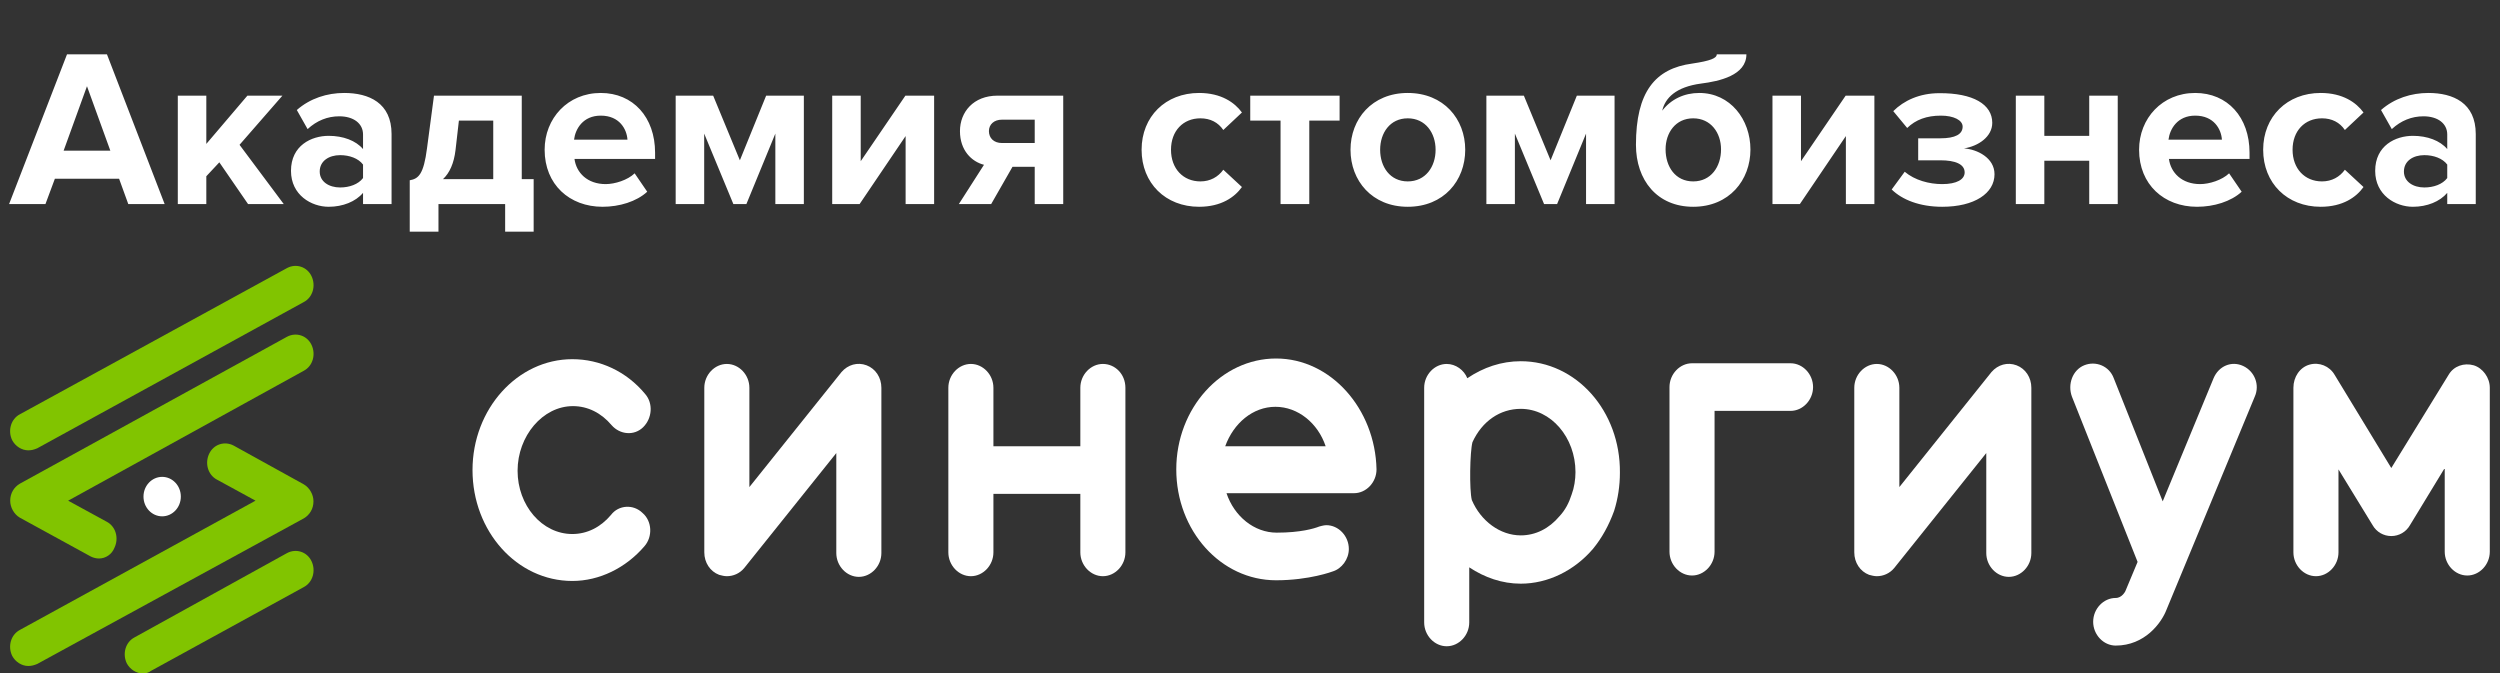
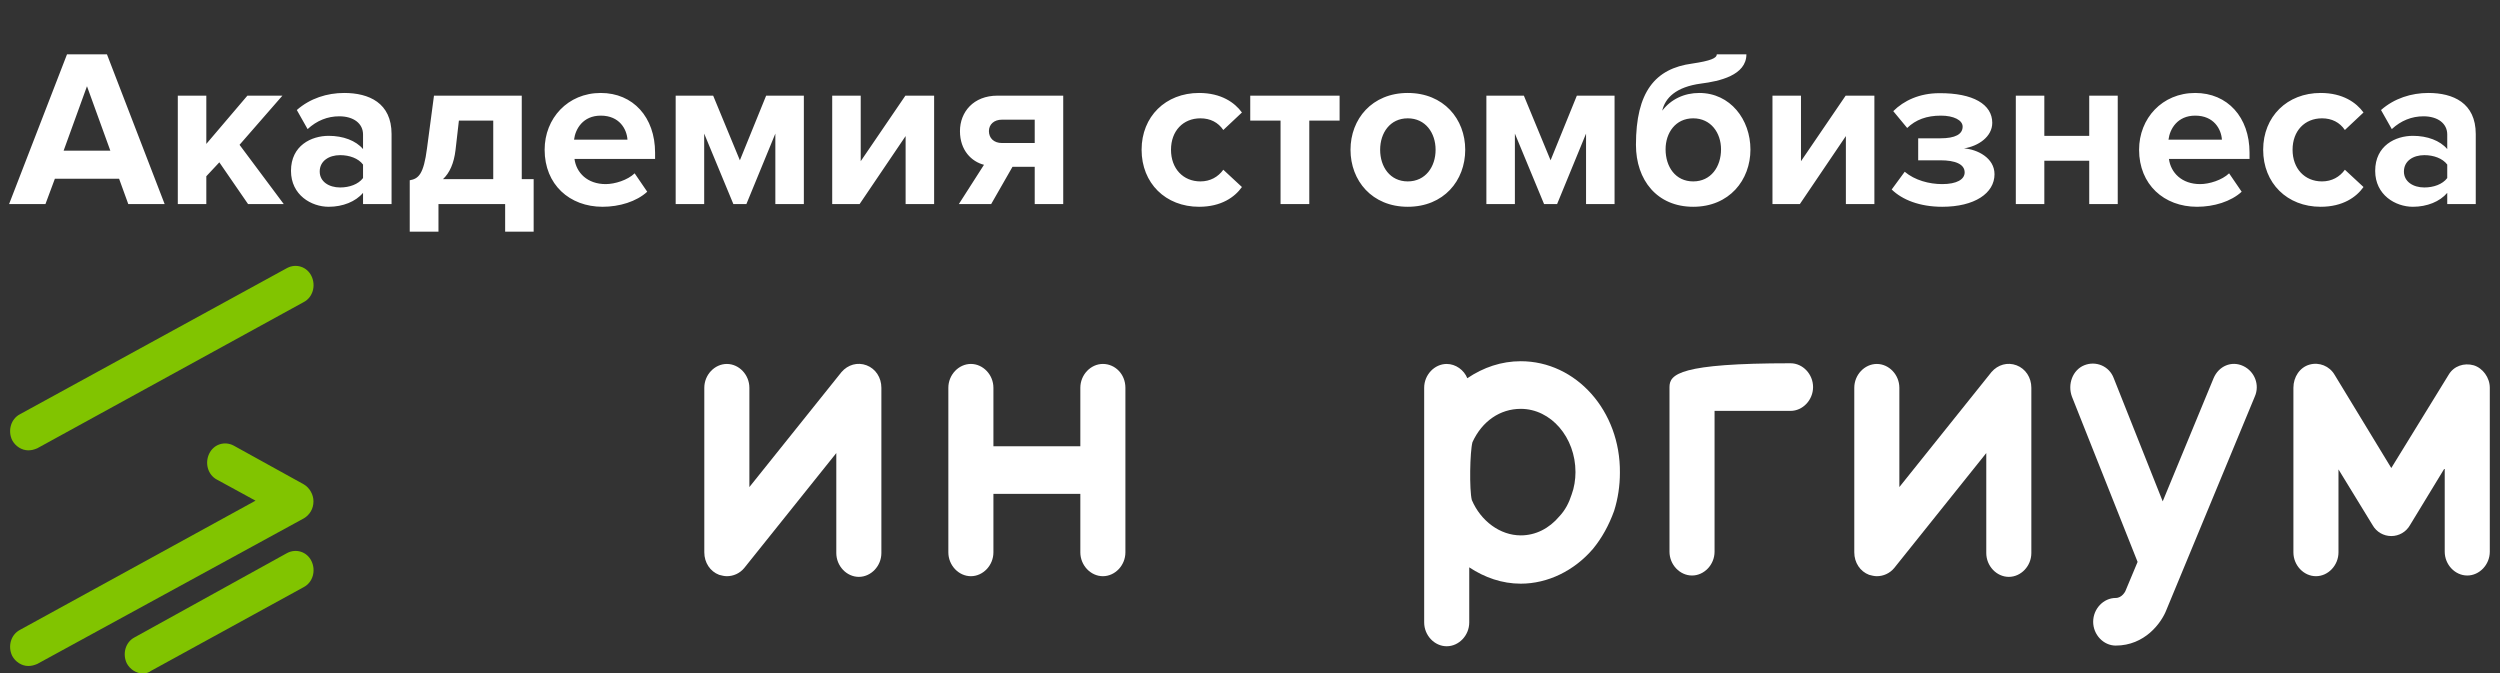
<svg xmlns="http://www.w3.org/2000/svg" width="245" height="66" viewBox="0 0 245 66" fill="none">
  <rect x="0" y="0" width="245" height="66" fill="#333333" stroke="none" />
  <path d="M16.136 20L10.482 5.326H6.566L0.89 20H4.454L5.378 17.514H11.67L12.572 20H16.136ZM10.812 14.764H6.236L8.524 8.45L10.812 14.764ZM27.809 20L23.475 14.192L27.677 9.374H24.245L20.219 14.104V9.374H17.425V20H20.219V17.272L21.495 15.908L24.311 20H27.809ZM38.373 20V13.136C38.373 10.078 36.151 9.11 33.73 9.11C32.059 9.11 30.387 9.638 29.088 10.782L30.145 12.652C31.047 11.816 32.102 11.398 33.246 11.398C34.654 11.398 35.578 12.102 35.578 13.18V14.61C34.874 13.774 33.62 13.312 32.212 13.312C30.518 13.312 28.517 14.258 28.517 16.744C28.517 19.12 30.518 20.264 32.212 20.264C33.599 20.264 34.852 19.758 35.578 18.9V20H38.373ZM33.334 18.372C32.234 18.372 31.332 17.8 31.332 16.81C31.332 15.776 32.234 15.204 33.334 15.204C34.236 15.204 35.117 15.512 35.578 16.128V17.448C35.117 18.064 34.236 18.372 33.334 18.372ZM40.154 22.706H42.97V20H49.504V22.706H52.298V17.558H51.132V9.374H42.53L41.848 14.522C41.518 17.096 41.012 17.514 40.154 17.668V22.706ZM44.972 11.816H48.338V17.558H43.41C44.07 16.942 44.488 15.996 44.642 14.698L44.972 11.816ZM59.05 20.264C60.7 20.264 62.372 19.758 63.428 18.79L62.196 16.986C61.514 17.646 60.26 18.042 59.358 18.042C57.554 18.042 56.476 16.92 56.3 15.578H64.198V14.962C64.198 11.486 62.042 9.11 58.874 9.11C55.64 9.11 53.374 11.596 53.374 14.676C53.374 18.086 55.816 20.264 59.05 20.264ZM61.492 13.686H56.256C56.388 12.63 57.136 11.332 58.874 11.332C60.722 11.332 61.426 12.674 61.492 13.686ZM78.778 20V9.374H75.082L72.508 15.71L69.89 9.374H66.216V20H69.01V13.092L71.87 20H73.146L75.984 13.092V20H78.778ZM84.24 20L88.75 13.334V20H91.544V9.374H88.728L84.35 15.798V9.374H81.556V20H84.24ZM97.134 20L99.224 16.348H101.402V20H104.196V9.374H97.75C95.396 9.374 94.076 10.98 94.076 12.85C94.076 14.742 95.22 15.842 96.43 16.15L93.966 20H97.134ZM98.19 14.016C97.398 14.016 96.914 13.532 96.914 12.85C96.914 12.19 97.42 11.728 98.19 11.728H101.402V14.016H98.19ZM117.508 20.264C119.686 20.264 121.006 19.318 121.71 18.328L119.884 16.634C119.378 17.338 118.608 17.778 117.64 17.778C115.946 17.778 114.758 16.524 114.758 14.676C114.758 12.828 115.946 11.596 117.64 11.596C118.608 11.596 119.378 11.992 119.884 12.74L121.71 11.024C121.006 10.056 119.686 9.11 117.508 9.11C114.23 9.11 111.876 11.42 111.876 14.676C111.876 17.954 114.23 20.264 117.508 20.264ZM128.31 20V11.816H131.28V9.374H122.524V11.816H125.494V20H128.31ZM137.96 20.264C141.48 20.264 143.592 17.712 143.592 14.676C143.592 11.662 141.48 9.11 137.96 9.11C134.462 9.11 132.35 11.662 132.35 14.676C132.35 17.712 134.462 20.264 137.96 20.264ZM137.96 17.778C136.222 17.778 135.254 16.348 135.254 14.676C135.254 13.026 136.222 11.596 137.96 11.596C139.698 11.596 140.688 13.026 140.688 14.676C140.688 16.348 139.698 17.778 137.96 17.778ZM158.227 20V9.374H154.531L151.957 15.71L149.339 9.374H145.665V20H148.459V13.092L151.319 20H152.595L155.433 13.092V20H158.227ZM165.933 17.778C164.195 17.778 163.227 16.348 163.227 14.632C163.227 13.026 164.195 11.596 165.933 11.596C167.671 11.596 168.661 13.026 168.661 14.632C168.661 16.348 167.671 17.778 165.933 17.778ZM165.933 20.264C169.475 20.264 171.543 17.646 171.543 14.654C171.543 11.706 169.563 9.11 166.527 9.11C165.053 9.11 163.755 9.726 162.897 10.848C163.183 9.616 164.217 8.516 166.725 8.186C168.463 7.966 171.147 7.394 171.147 5.326H168.243C168.243 5.7 167.627 5.964 165.845 6.228C162.193 6.712 160.323 9.022 160.323 14.192C160.323 17.646 162.391 20.264 165.933 20.264ZM176.386 20L180.896 13.334V20H183.69V9.374H180.874L176.496 15.798V9.374H173.702V20H176.386ZM190.336 20.264C193.504 20.264 195.462 18.944 195.462 17.074C195.462 15.468 193.768 14.632 192.47 14.544C193.878 14.324 195.242 13.4 195.242 12.036C195.242 10.232 193.372 9.11 190.05 9.132C188.114 9.132 186.574 9.858 185.54 10.892L186.904 12.542C187.74 11.728 188.818 11.332 190.204 11.332C191.458 11.332 192.338 11.772 192.338 12.41C192.338 13.158 191.612 13.554 190.16 13.554H187.982V15.71H190.16C191.612 15.71 192.536 16.084 192.536 16.898C192.536 17.58 191.766 18.042 190.336 18.042C189.06 18.042 187.652 17.668 186.662 16.832L185.386 18.57C186.42 19.582 188.136 20.264 190.336 20.264ZM200.344 20V15.754H204.744V20H207.538V9.374H204.744V13.312H200.344V9.374H197.55V20H200.344ZM215.306 20.264C216.956 20.264 218.628 19.758 219.684 18.79L218.452 16.986C217.77 17.646 216.516 18.042 215.614 18.042C213.81 18.042 212.732 16.92 212.556 15.578H220.454V14.962C220.454 11.486 218.298 9.11 215.13 9.11C211.896 9.11 209.63 11.596 209.63 14.676C209.63 18.086 212.072 20.264 215.306 20.264ZM217.748 13.686H212.512C212.644 12.63 213.392 11.332 215.13 11.332C216.978 11.332 217.682 12.674 217.748 13.686ZM227.422 20.264C229.6 20.264 230.92 19.318 231.624 18.328L229.798 16.634C229.292 17.338 228.522 17.778 227.554 17.778C225.86 17.778 224.672 16.524 224.672 14.676C224.672 12.828 225.86 11.596 227.554 11.596C228.522 11.596 229.292 11.992 229.798 12.74L231.624 11.024C230.92 10.056 229.6 9.11 227.422 9.11C224.144 9.11 221.79 11.42 221.79 14.676C221.79 17.954 224.144 20.264 227.422 20.264ZM242.624 20V13.136C242.624 10.078 240.402 9.11 237.982 9.11C236.31 9.11 234.638 9.638 233.34 10.782L234.396 12.652C235.298 11.816 236.354 11.398 237.498 11.398C238.906 11.398 239.83 12.102 239.83 13.18V14.61C239.126 13.774 237.872 13.312 236.464 13.312C234.77 13.312 232.768 14.258 232.768 16.744C232.768 19.12 234.77 20.264 236.464 20.264C237.85 20.264 239.104 19.758 239.83 18.9V20H242.624ZM237.586 18.372C236.486 18.372 235.584 17.8 235.584 16.81C235.584 15.776 236.486 15.204 237.586 15.204C238.488 15.204 239.368 15.512 239.83 16.128V17.448C239.368 18.064 238.488 18.372 237.586 18.372Z" fill="white" />
  <g clip-path="url(#clip0_105_10)">
    <path d="M13.999 66C13.368 66 12.737 65.6 12.421 65C11.98 64.066 12.295 62.933 13.179 62.466L28.133 54.2C29.017 53.733 30.09 54.066 30.531 55C30.973 55.933 30.657 57.066 29.774 57.533L14.819 65.733C14.567 65.933 14.251 66 13.999 66Z" fill="#81C400" />
    <path d="M2.767 44.133C2.136 44.133 1.505 43.733 1.189 43.133C0.747 42.2 1.063 41.067 1.946 40.6L28.133 26.267C29.017 25.8 30.089 26.133 30.531 27.067C30.973 28 30.657 29.133 29.774 29.6L3.65 43.933C3.335 44.067 3.082 44.133 2.767 44.133Z" fill="#81C400" />
-     <path d="M9.708 54.733C9.455 54.733 9.14 54.667 8.888 54.533L1.947 50.733C1.379 50.4 1 49.733 1 49.067C1 48.333 1.379 47.733 1.947 47.4L28.133 33C29.017 32.533 30.089 32.867 30.531 33.8C30.973 34.733 30.657 35.867 29.774 36.333L6.679 49.067L10.465 51.133C11.348 51.6 11.664 52.733 11.222 53.667C10.97 54.333 10.339 54.733 9.708 54.733Z" fill="#81C400" />
    <path d="M2.767 65.266C2.136 65.266 1.505 64.867 1.189 64.266C0.747 63.333 1.063 62.2 1.946 61.733L25.041 49.066L21.255 47C20.372 46.533 20.056 45.4 20.498 44.467C20.94 43.533 22.012 43.2 22.896 43.666L29.774 47.467C30.342 47.8 30.72 48.467 30.72 49.133C30.72 49.867 30.342 50.467 29.774 50.8L3.65 65.067C3.335 65.2 3.082 65.266 2.767 65.266Z" fill="#81C400" />
-     <path d="M15.892 50.6C16.902 50.6 17.722 49.734 17.722 48.667C17.722 47.599 16.902 46.733 15.892 46.733C14.881 46.733 14.062 47.599 14.062 48.667C14.062 49.734 14.881 50.6 15.892 50.6Z" fill="white" />
-     <path d="M56.15 39.8C57.601 39.8 58.926 40.467 59.936 41.667C60.756 42.6 62.144 42.733 63.028 41.867C63.911 41 64.037 39.533 63.217 38.6C61.387 36.4 58.8 35.2 56.087 35.2C50.723 35.2 46.306 40.067 46.306 46.067C46.306 52.067 50.66 56.934 56.087 56.934C58.737 56.934 61.324 55.667 63.154 53.533C63.974 52.6 63.911 51.067 62.965 50.267C62.081 49.4 60.63 49.467 59.873 50.467C58.863 51.667 57.538 52.334 56.087 52.334C53.121 52.334 50.723 49.533 50.723 46.133C50.723 42.733 53.184 39.8 56.15 39.8Z" fill="white" />
    <path d="M84.924 35.8C84.04 35.467 83.094 35.733 82.463 36.467L73.439 47.733V38C73.439 36.733 72.43 35.667 71.231 35.667C70.032 35.667 69.022 36.733 69.022 38V54.133C69.022 55.133 69.59 56 70.474 56.333C70.726 56.4 70.978 56.467 71.231 56.467C71.862 56.467 72.493 56.2 72.934 55.667L81.958 44.4V54.2C81.958 55.467 82.967 56.533 84.166 56.533C85.365 56.533 86.375 55.467 86.375 54.2V38C86.375 37 85.807 36.133 84.924 35.8Z" fill="white" />
    <path d="M197.621 35.8C196.738 35.467 195.791 35.733 195.16 36.467L186.137 47.733V38C186.137 36.733 185.127 35.667 183.928 35.667C182.729 35.667 181.72 36.733 181.72 38V54.133C181.72 55.133 182.288 56 183.171 56.333C183.423 56.4 183.676 56.467 183.928 56.467C184.559 56.467 185.19 56.2 185.632 55.667L194.655 44.4V54.2C194.655 55.467 195.665 56.533 196.864 56.533C198.063 56.533 199.072 55.467 199.072 54.2V38C199.072 37 198.504 36.133 197.621 35.8Z" fill="white" />
    <path d="M108.082 35.666C106.883 35.666 105.873 36.733 105.873 38V43.733H97.355V38C97.355 36.733 96.345 35.666 95.146 35.666C93.947 35.666 92.938 36.733 92.938 38V54.133C92.938 55.4 93.947 56.467 95.146 56.467C96.345 56.467 97.355 55.4 97.355 54.133V48.4H105.873V54.133C105.873 55.4 106.883 56.467 108.082 56.467C109.281 56.467 110.29 55.4 110.29 54.133V38C110.29 36.666 109.281 35.666 108.082 35.666Z" fill="white" />
-     <path d="M175.473 35.6H165.818C164.619 35.6 163.61 36.667 163.61 37.933V54.067C163.61 55.333 164.619 56.4 165.818 56.4C167.017 56.4 168.027 55.333 168.027 54.067V40.267H175.473C176.672 40.267 177.681 39.2 177.681 37.933C177.681 36.667 176.672 35.6 175.473 35.6Z" fill="white" />
+     <path d="M175.473 35.6C164.619 35.6 163.61 36.667 163.61 37.933V54.067C163.61 55.333 164.619 56.4 165.818 56.4C167.017 56.4 168.027 55.333 168.027 54.067V40.267H175.473C176.672 40.267 177.681 39.2 177.681 37.933C177.681 36.667 176.672 35.6 175.473 35.6Z" fill="white" />
    <path d="M149.034 35.4C147.141 35.4 145.374 36 143.796 37.067C143.481 36.267 142.661 35.667 141.777 35.667C140.578 35.667 139.569 36.733 139.569 38V61C139.569 62.267 140.578 63.333 141.777 63.333C142.976 63.333 143.986 62.267 143.986 61V55.6C145.5 56.6 147.204 57.2 149.034 57.2C151.684 57.2 154.271 55.933 156.101 53.8C156.984 52.733 157.678 51.467 158.183 50.067C158.562 48.867 158.751 47.6 158.751 46.333C158.814 40.267 154.46 35.4 149.034 35.4ZM154.019 48.467C153.766 49.267 153.388 50 152.82 50.6C151.81 51.8 150.485 52.467 149.034 52.467C147.014 52.467 145.121 51.067 144.238 49C143.986 48 144.049 44.267 144.301 43.333C145.248 41.267 147.014 40.067 149.034 40.067C151.999 40.067 154.397 42.867 154.397 46.267C154.397 47 154.271 47.8 154.019 48.467Z" fill="white" />
-     <path d="M125.055 35.133C119.692 35.133 115.275 40 115.275 46C115.275 52 119.629 56.867 125.055 56.867C128.337 56.867 130.608 56 130.608 56C131.492 55.733 132.186 54.8 132.186 53.8C132.186 52.533 131.176 51.467 129.977 51.467C129.725 51.467 129.283 51.6 129.283 51.6C128.778 51.8 127.453 52.2 125.119 52.2C122.91 52.2 120.954 50.6 120.197 48.333H132.691C133.89 48.333 134.899 47.267 134.899 46C134.773 40.067 130.419 35.133 125.055 35.133ZM120.071 43.733C120.891 41.467 122.784 39.867 124.992 39.867C127.201 39.867 129.157 41.467 129.914 43.733H120.071Z" fill="white" />
    <path d="M242.423 35.8C241.476 35.533 240.466 35.867 239.962 36.733L234.346 45.867L228.793 36.733C228.288 35.867 227.278 35.467 226.332 35.733C225.385 36 224.754 36.934 224.754 38V54.133C224.754 55.4 225.764 56.467 226.963 56.467C228.162 56.467 229.171 55.4 229.171 54.133V46L232.516 51.467C232.894 52.133 233.588 52.533 234.346 52.533C235.103 52.533 235.797 52.133 236.176 51.467L239.583 45.867V54.067C239.583 55.334 240.593 56.4 241.792 56.4C242.99 56.4 244 55.334 244 54.067V38C244 37 243.306 36.067 242.423 35.8Z" fill="white" />
    <path d="M219.832 35.867C218.697 35.334 217.435 35.867 216.93 37.067L211.945 49.133L207.149 37.067C206.708 35.867 205.382 35.334 204.247 35.8C203.111 36.267 202.606 37.667 203.048 38.867L209.484 55.067L208.285 57.934C208.285 57.934 207.97 58.6 207.339 58.6C206.14 58.6 205.13 59.667 205.13 60.934C205.13 62.2 206.14 63.267 207.339 63.267C210.178 63.267 211.819 61.067 212.324 59.733L220.968 38.867C221.473 37.733 220.968 36.4 219.832 35.867Z" fill="white" />
  </g>
  <defs>
    <clipPath id="clip0_105_10">
      <rect width="243" height="40" fill="white" transform="translate(1 26)" />
    </clipPath>
  </defs>
</svg>